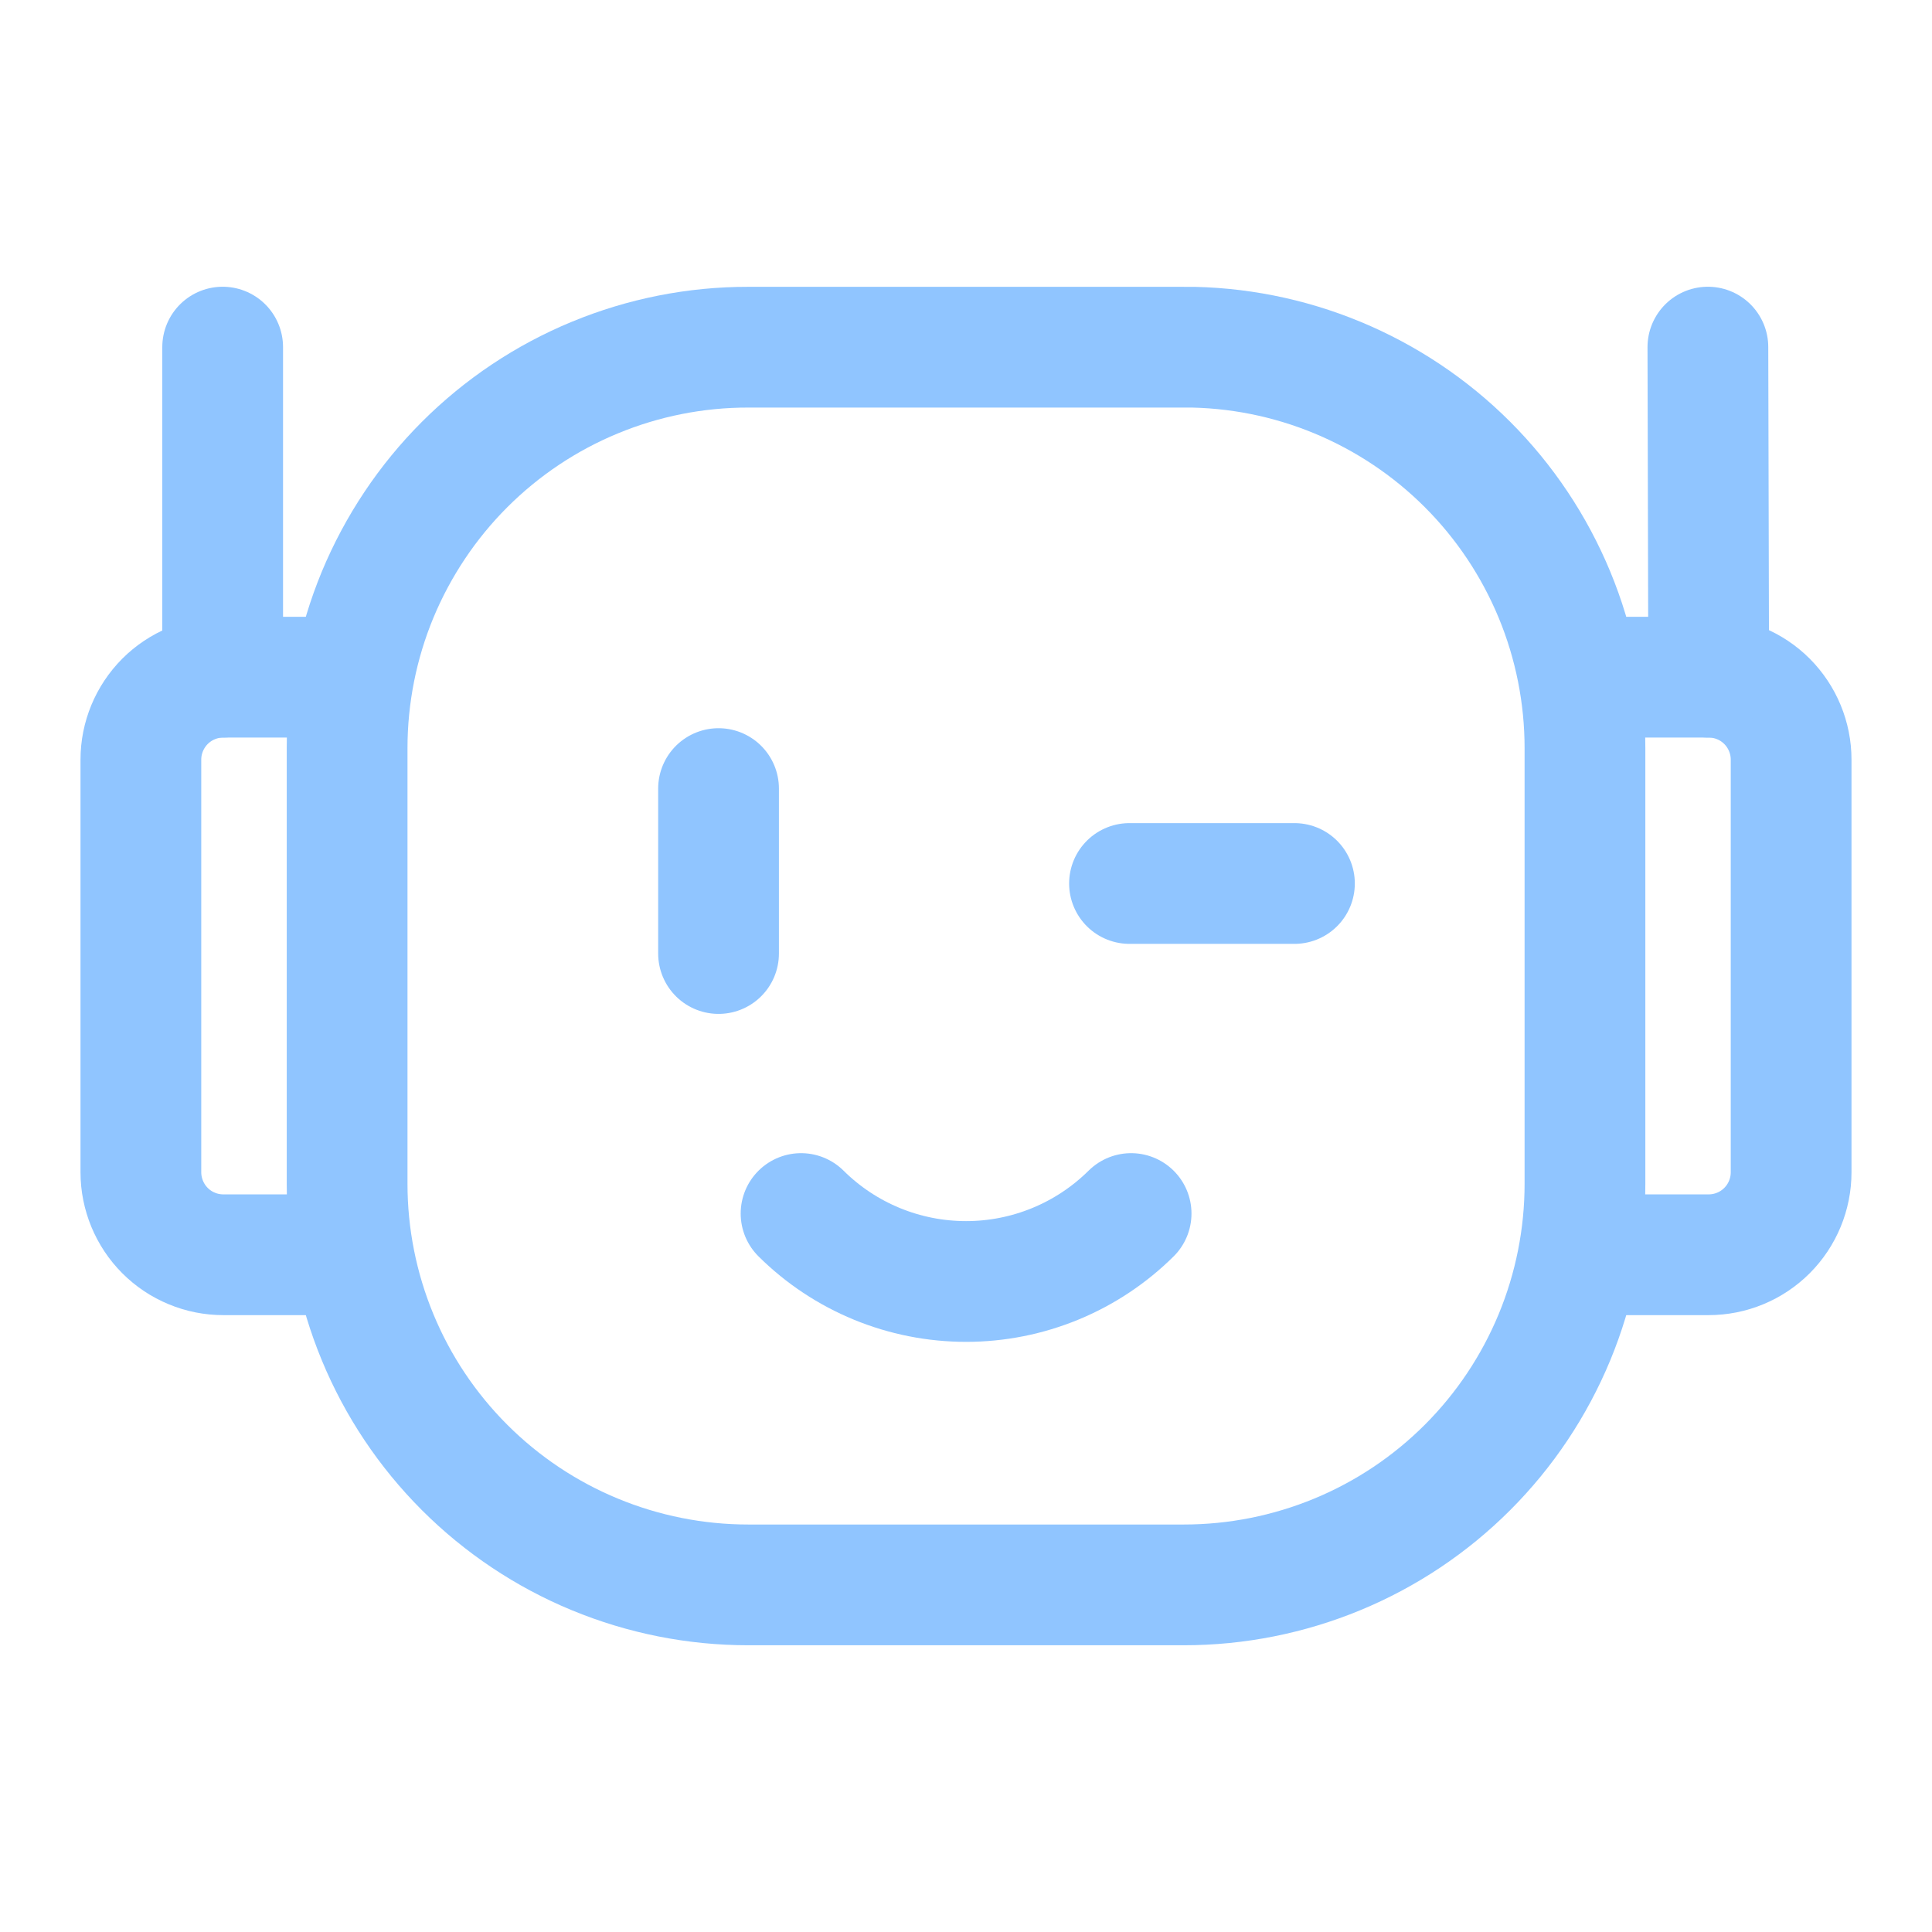
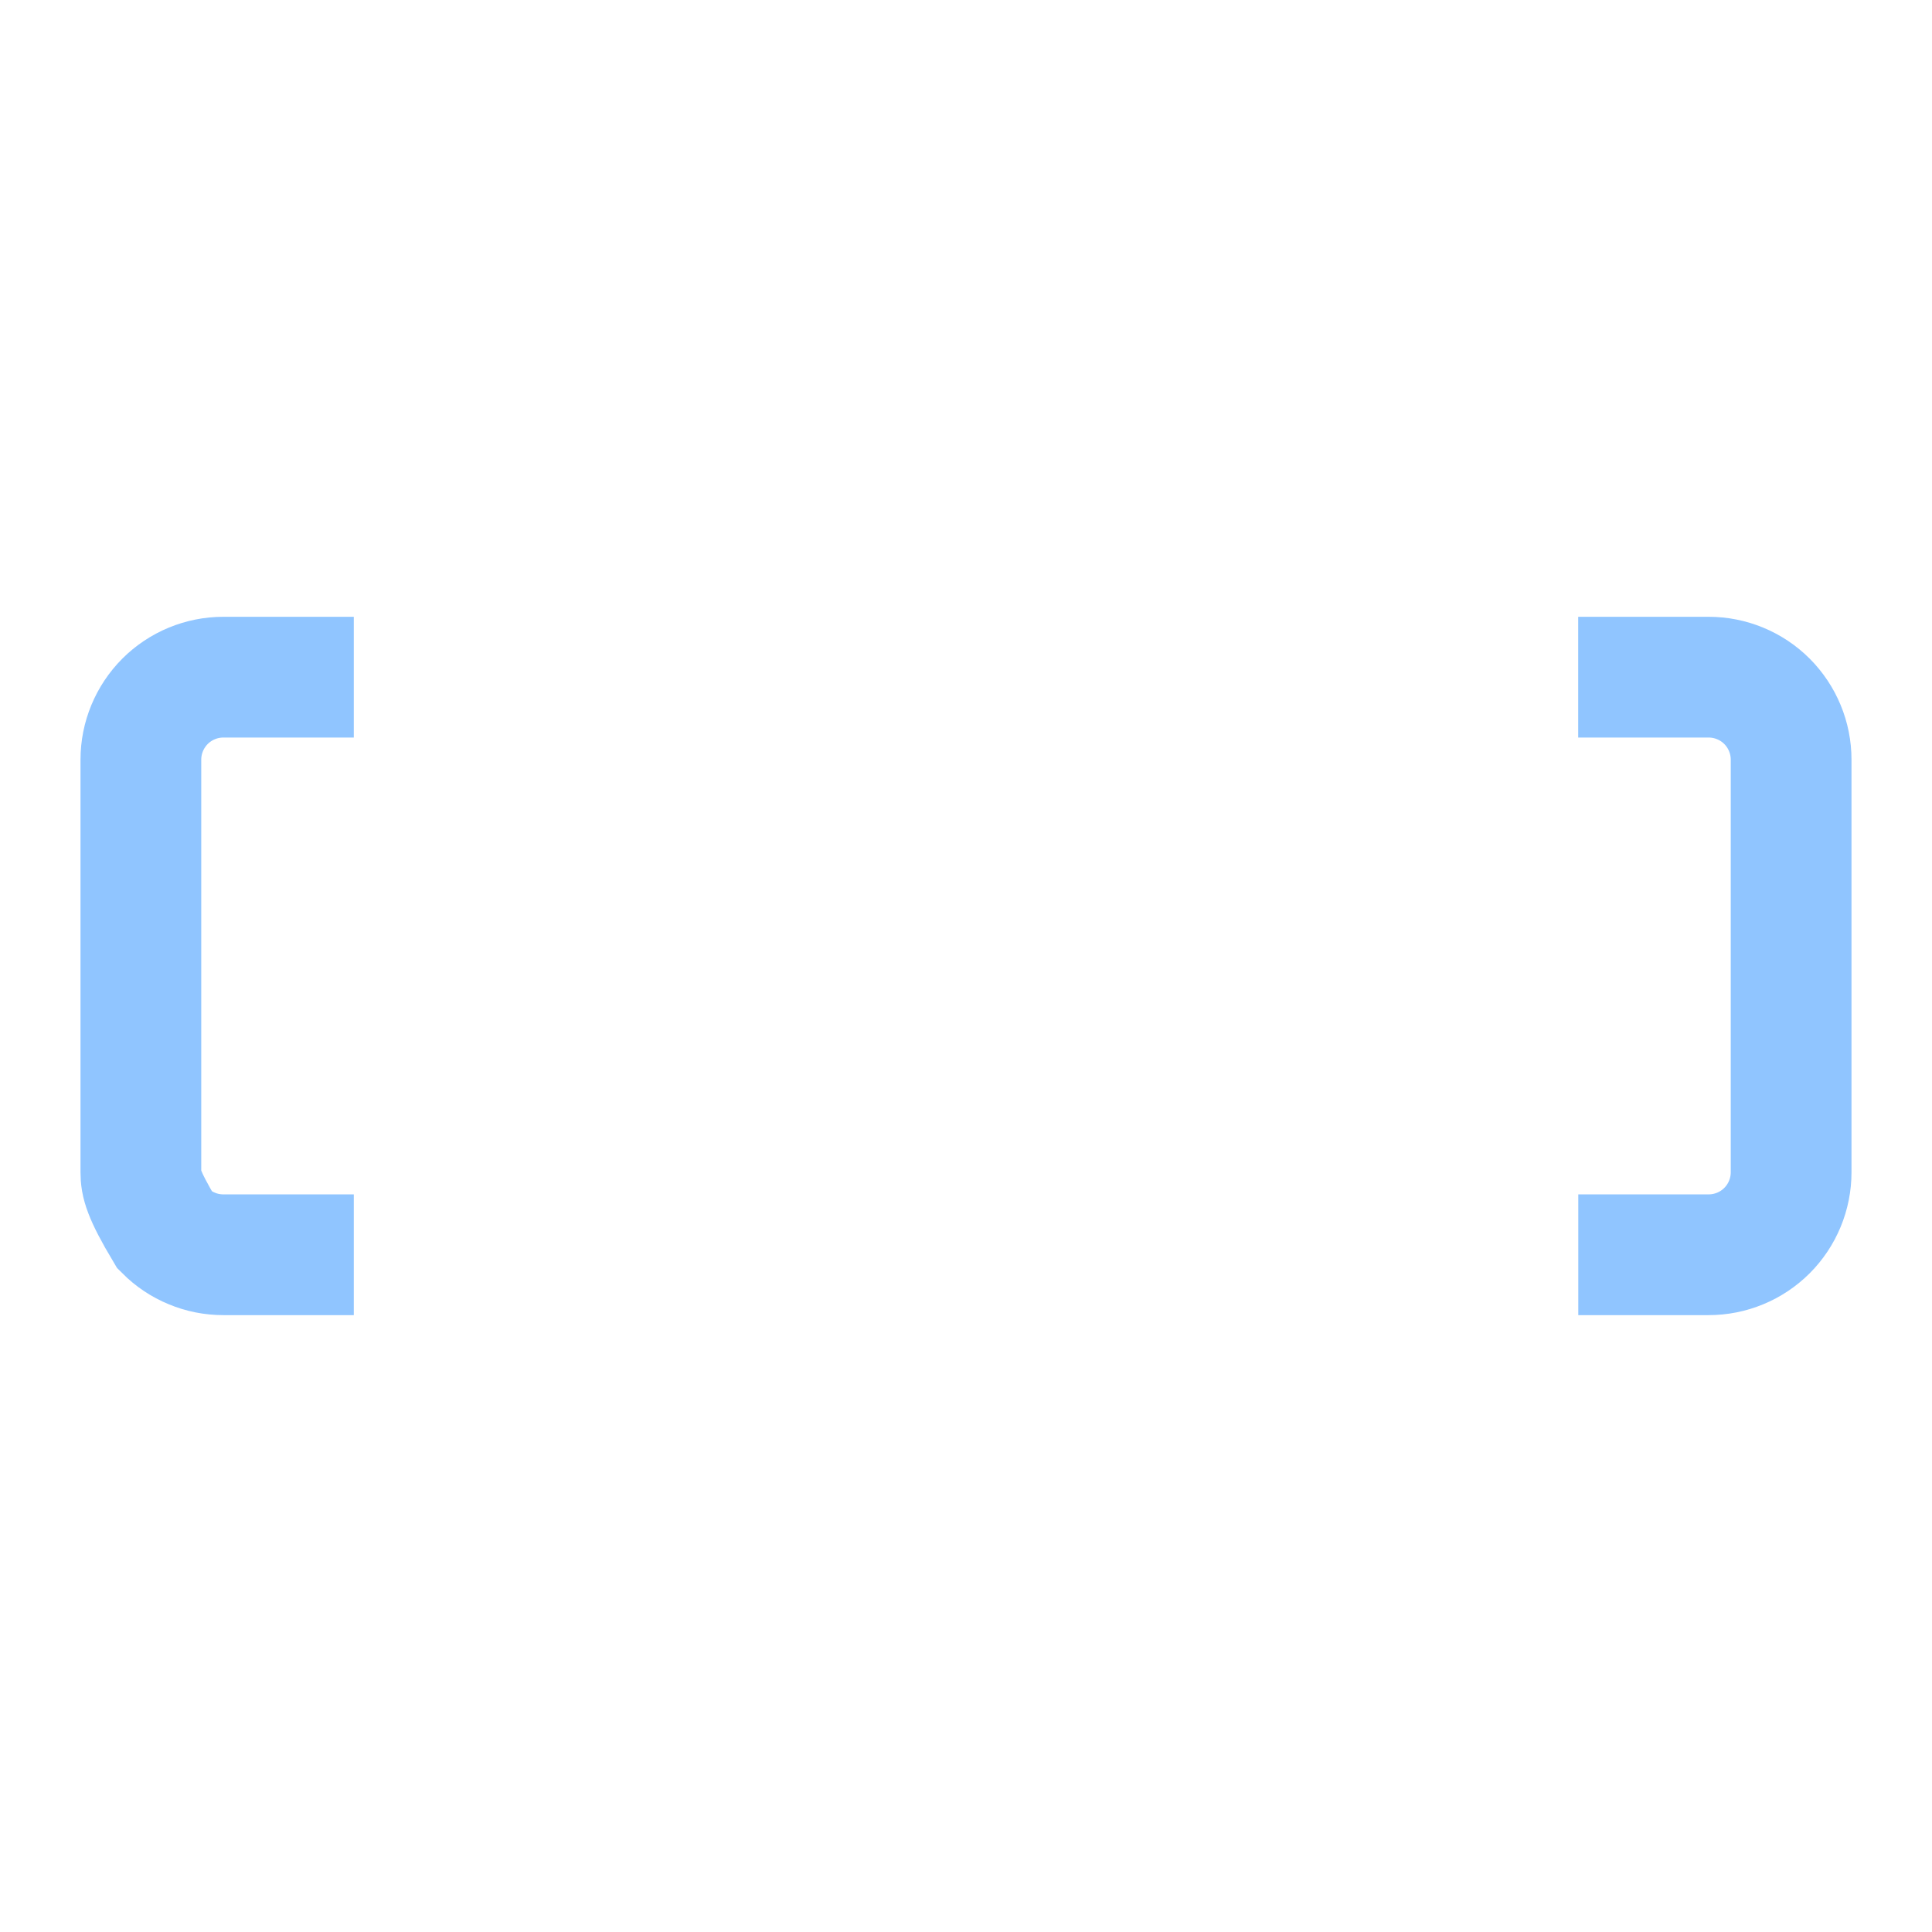
<svg xmlns="http://www.w3.org/2000/svg" width="24" height="24" viewBox="0 0 24 24" fill="none">
-   <path d="M14.707 4.313H9.294C8.64 4.312 7.992 4.441 7.388 4.691C6.783 4.941 6.234 5.308 5.771 5.771C5.309 6.233 4.942 6.783 4.691 7.387C4.441 7.991 4.312 8.639 4.312 9.294V14.706C4.312 15.36 4.441 16.008 4.691 16.612C4.941 17.217 5.308 17.766 5.771 18.229C6.234 18.692 6.783 19.059 7.388 19.309C7.992 19.559 8.64 19.688 9.294 19.688H14.707C15.361 19.688 16.009 19.559 16.613 19.309C17.218 19.059 17.767 18.692 18.23 18.229C18.693 17.766 19.059 17.217 19.31 16.612C19.56 16.008 19.689 15.36 19.689 14.706V9.294C19.689 8.639 19.56 7.991 19.31 7.387C19.059 6.782 18.693 6.233 18.23 5.77C17.767 5.307 17.218 4.941 16.613 4.69C16.009 4.44 15.361 4.311 14.707 4.312V4.313Z" stroke="#90C5FF" stroke-width="1.5" />
-   <path d="M19.606 15.587H21.225C21.497 15.587 21.758 15.479 21.95 15.287C22.142 15.095 22.25 14.834 22.25 14.562V9.437C22.25 9.165 22.142 8.905 21.95 8.712C21.758 8.52 21.497 8.412 21.225 8.412H19.605M4.395 15.587H2.775C2.64 15.587 2.507 15.561 2.383 15.509C2.258 15.458 2.145 15.382 2.05 15.287C1.955 15.192 1.88 15.079 1.828 14.954C1.777 14.83 1.75 14.697 1.75 14.562V9.437C1.75 9.165 1.858 8.905 2.05 8.712C2.242 8.52 2.503 8.412 2.775 8.412H4.395" stroke="#90C5FF" stroke-width="1.5" />
-   <path d="M2.766 8.412V4.312M21.226 8.412L21.216 4.312M14.031 10.975H16.08M8.926 9.796V11.845M9.951 15.075C10.496 15.616 11.233 15.919 12.001 15.919C12.769 15.919 13.505 15.616 14.051 15.075" stroke="#90C5FF" stroke-width="1.5" stroke-linecap="round" stroke-linejoin="round" />
+   <path d="M19.606 15.587H21.225C21.497 15.587 21.758 15.479 21.95 15.287C22.142 15.095 22.25 14.834 22.25 14.562V9.437C22.25 9.165 22.142 8.905 21.95 8.712C21.758 8.52 21.497 8.412 21.225 8.412H19.605M4.395 15.587H2.775C2.64 15.587 2.507 15.561 2.383 15.509C2.258 15.458 2.145 15.382 2.05 15.287C1.777 14.83 1.75 14.697 1.75 14.562V9.437C1.75 9.165 1.858 8.905 2.05 8.712C2.242 8.52 2.503 8.412 2.775 8.412H4.395" stroke="#90C5FF" stroke-width="1.5" />
</svg>